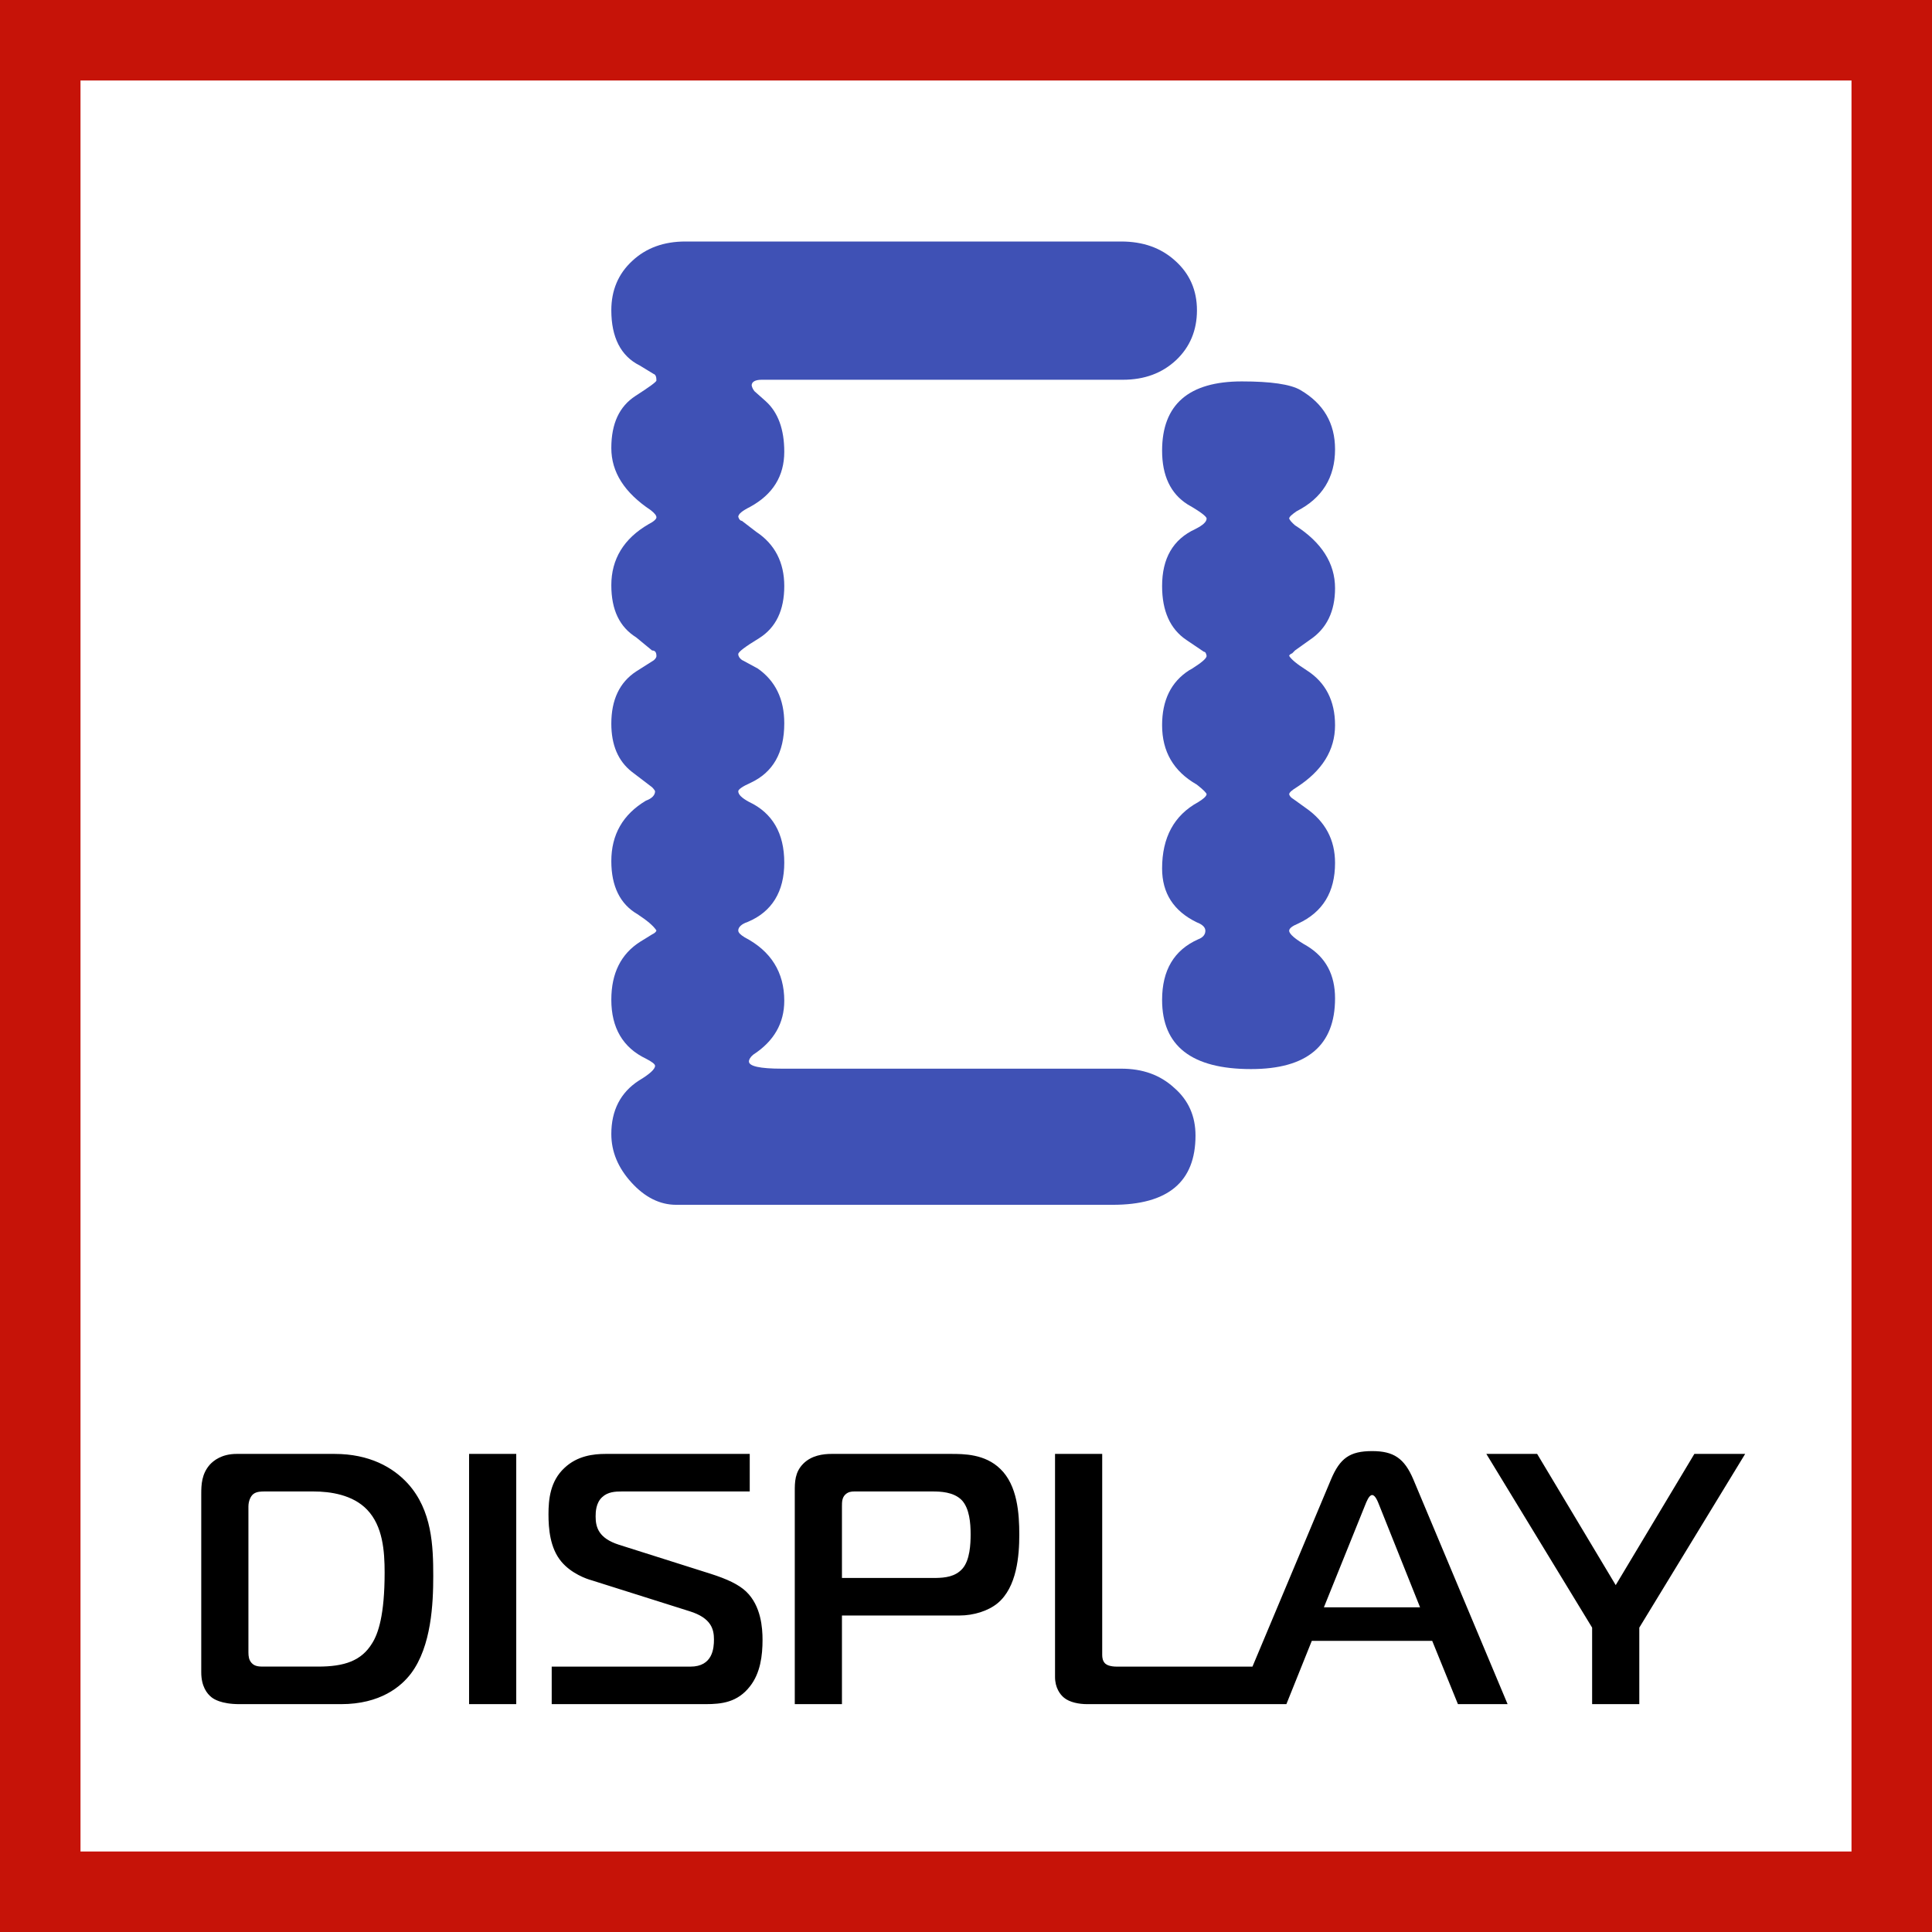
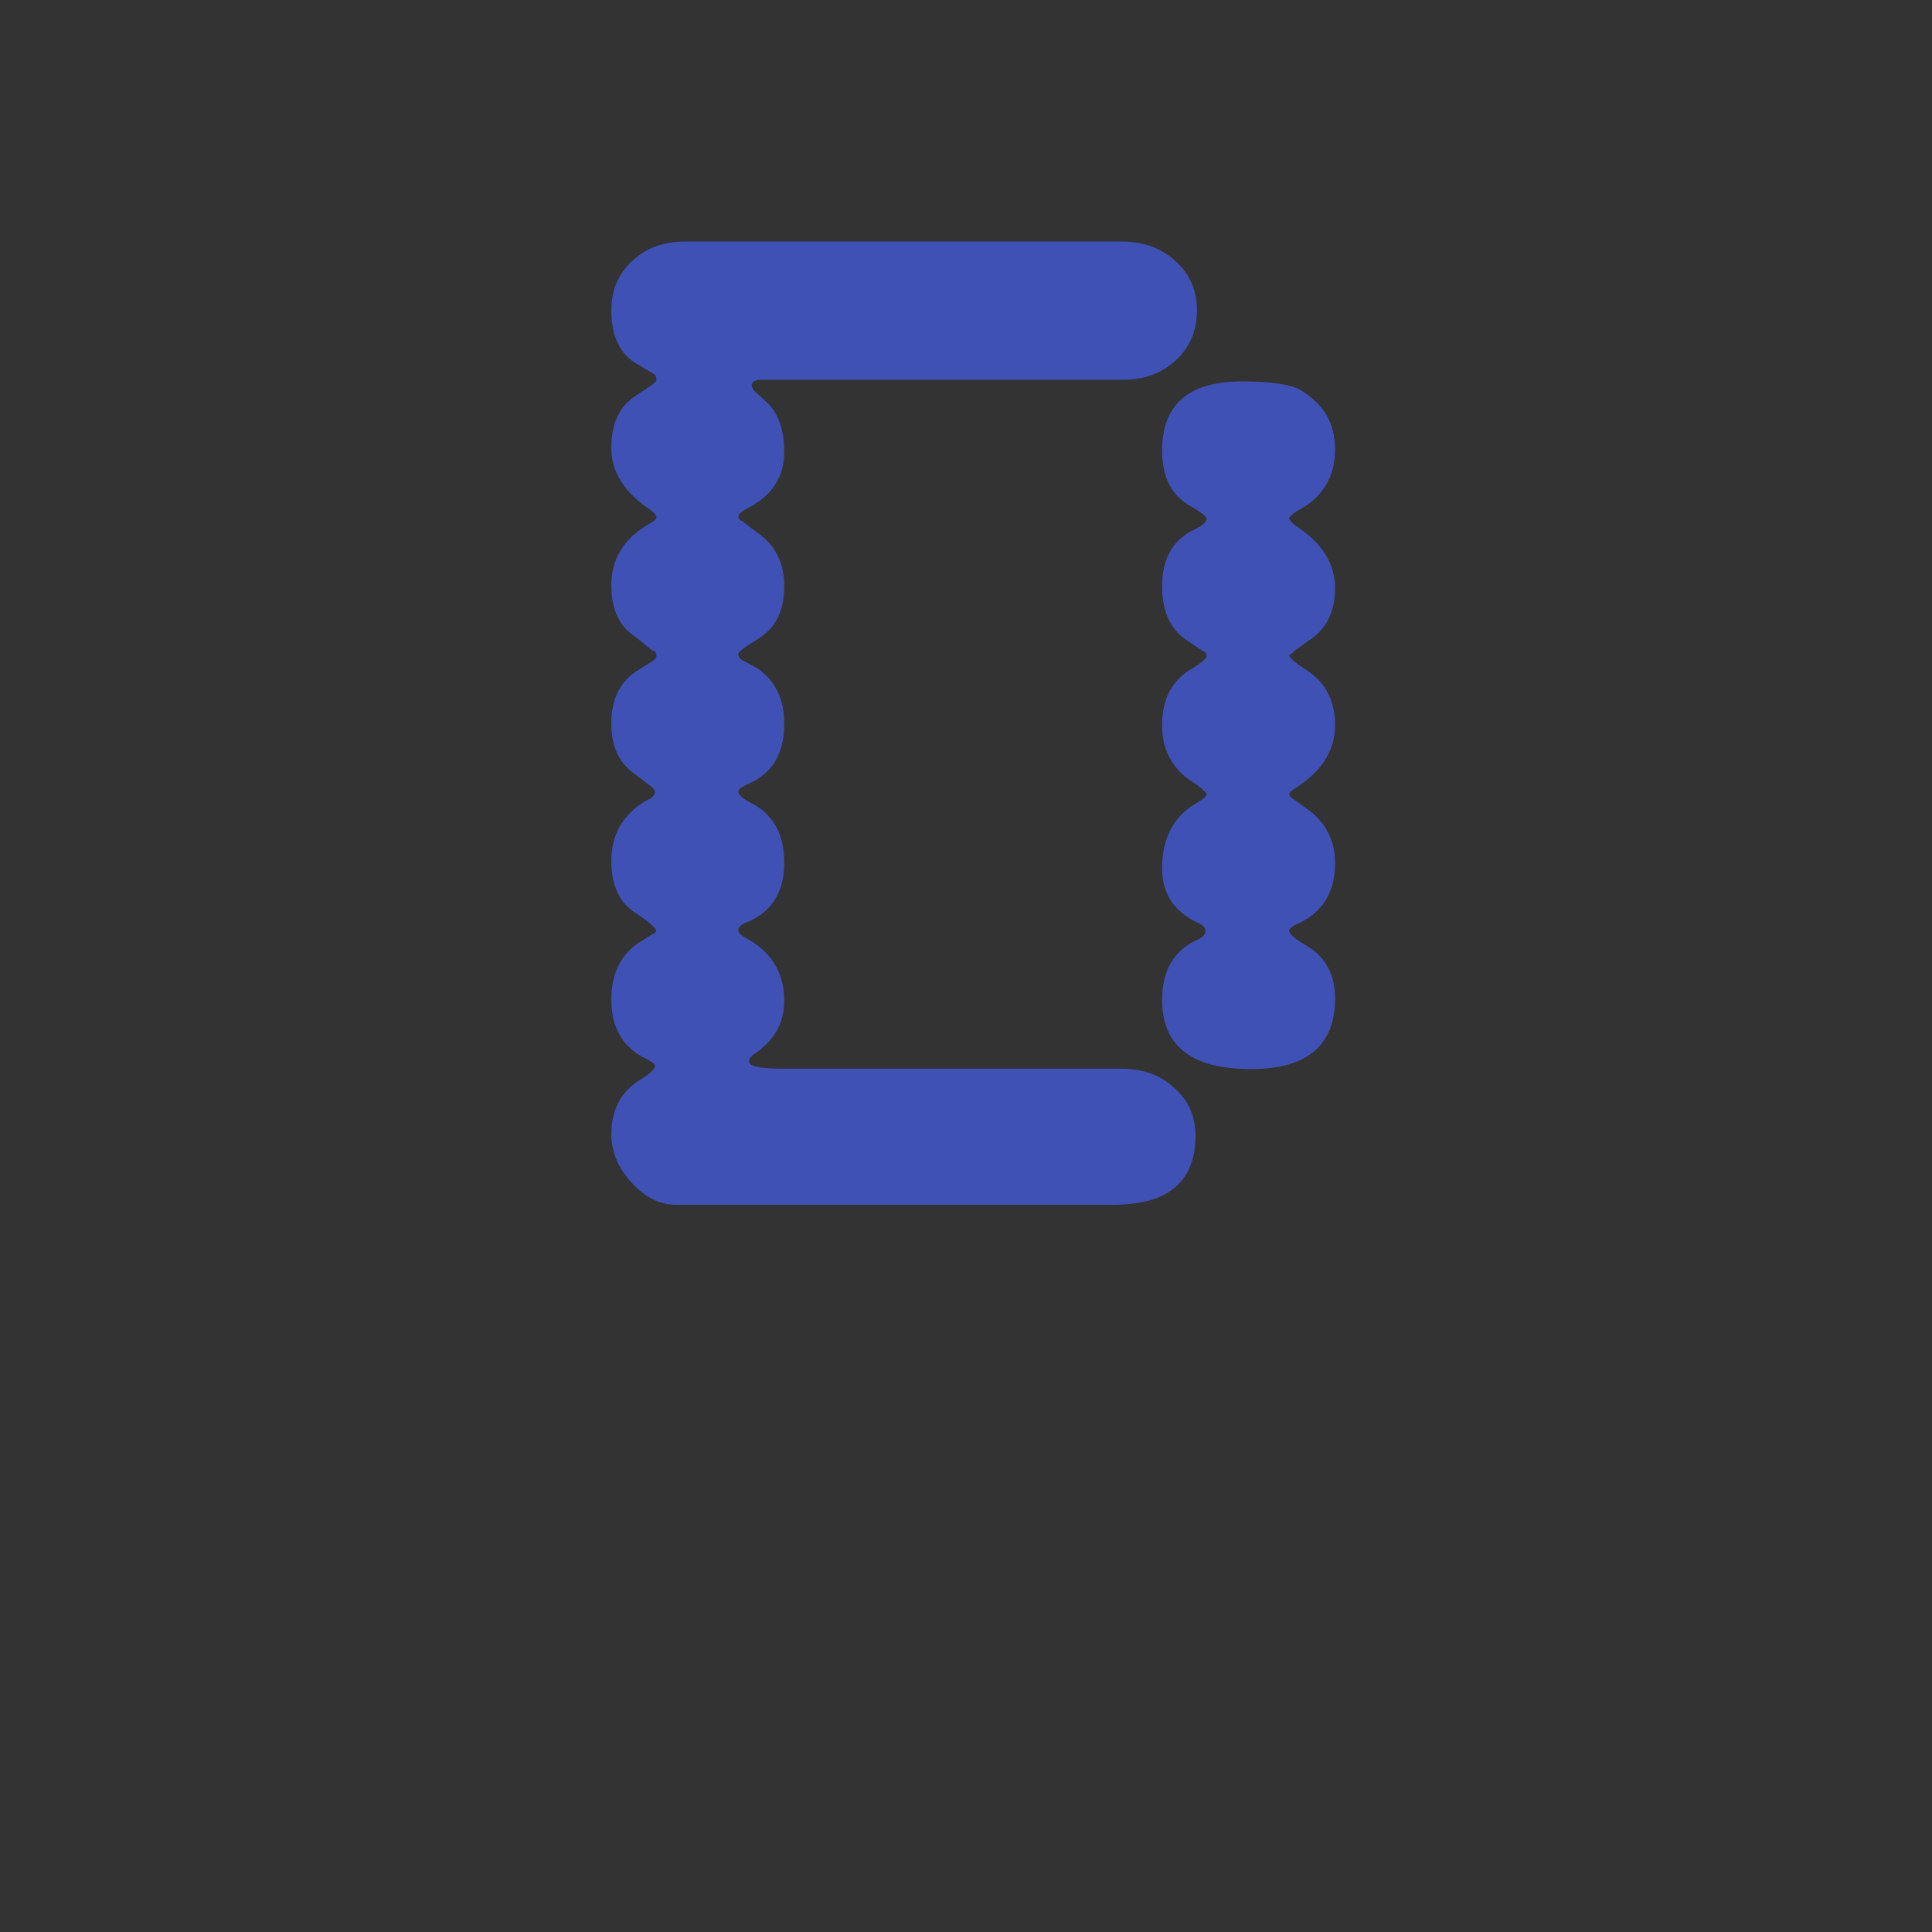
<svg xmlns="http://www.w3.org/2000/svg" width="48" height="48" viewBox="0 0 48 48" fill="none">
  <rect x="0" y="0" width="48" height="48" fill="#333333" stroke="none" />
-   <path d="M1 1H47V47H1V1Z" fill="white" stroke="#C61308" stroke-width="2" />
-   <path fill-rule="evenodd" clip-rule="evenodd" d="M8.312 36.122C9.174 36.122 9.76 36.451 10.133 36.859C10.736 37.525 10.764 38.414 10.764 39.159C10.764 39.835 10.719 40.9 10.213 41.575C9.965 41.903 9.449 42.339 8.473 42.339H5.951C5.488 42.339 5.303 42.206 5.258 42.17C5.142 42.081 5 41.894 5 41.549V37.117C5 36.886 5.01 36.62 5.213 36.389C5.303 36.291 5.506 36.122 5.879 36.122H8.312ZM12.826 36.122V42.339H11.654V36.122H12.826ZM38.19 36.122L40.142 39.382L42.096 36.122H43.358L40.728 40.438V42.339H39.556V40.438L36.928 36.122H38.19ZM18.627 36.122V37.055H15.447C15.287 37.055 15.099 37.064 14.959 37.198C14.806 37.339 14.798 37.562 14.798 37.677C14.798 37.952 14.878 38.218 15.375 38.378L17.648 39.098C18.066 39.231 18.351 39.365 18.537 39.541C18.91 39.897 18.945 40.448 18.945 40.741C18.945 41.131 18.892 41.567 18.634 41.895C18.324 42.295 17.933 42.339 17.525 42.339H13.707V41.407H17.152C17.71 41.407 17.738 40.945 17.738 40.732C17.738 40.483 17.675 40.199 17.134 40.031L14.683 39.257C14.585 39.231 14.195 39.098 13.945 38.796C13.662 38.458 13.627 37.97 13.627 37.623C13.627 37.25 13.669 36.798 14.025 36.469C14.345 36.167 14.746 36.122 15.046 36.122H18.627ZM23.619 36.122C23.947 36.122 24.471 36.122 24.853 36.495C25.279 36.905 25.324 37.606 25.324 38.13C25.324 38.636 25.269 39.435 24.781 39.835C24.551 40.022 24.195 40.137 23.832 40.137H20.918V42.339H19.746V37.055C19.746 36.825 19.746 36.576 19.959 36.363C20.164 36.159 20.447 36.122 20.66 36.122H23.619ZM34.091 36.052C34.624 36.052 34.89 36.23 35.113 36.753L37.456 42.339H36.222L35.583 40.767H32.591L31.96 42.339H27.011C26.808 42.339 26.576 42.295 26.435 42.179C26.337 42.099 26.212 41.931 26.212 41.664V36.122H27.384L27.384 41.117C27.385 41.185 27.394 41.272 27.464 41.335C27.499 41.363 27.572 41.407 27.757 41.407H31.117L33.07 36.753C33.292 36.23 33.533 36.052 34.091 36.052ZM7.789 37.055H6.572C6.5 37.055 6.377 37.055 6.297 37.117C6.226 37.17 6.172 37.295 6.172 37.428L6.172 41.054C6.173 41.15 6.182 41.24 6.252 41.317C6.332 41.406 6.447 41.406 6.555 41.406H7.904C8.553 41.406 8.978 41.265 9.244 40.829C9.396 40.59 9.556 40.128 9.556 39.071C9.556 38.538 9.512 37.916 9.121 37.508C8.765 37.135 8.205 37.055 7.789 37.055ZM34.091 37.144C34.011 37.144 33.949 37.313 33.913 37.402L32.892 39.933H35.281L34.269 37.402C34.234 37.313 34.171 37.144 34.091 37.144ZM23.166 37.055L21.222 37.055C21.151 37.055 21.07 37.064 20.998 37.135C20.918 37.215 20.918 37.322 20.918 37.428V39.204L23.246 39.204C23.478 39.2 23.733 39.175 23.912 38.973C24.098 38.76 24.115 38.361 24.115 38.12C24.115 37.846 24.088 37.473 23.892 37.268C23.689 37.064 23.361 37.055 23.166 37.055Z" fill="black" />
  <path d="M29.2 6.481C28.843 6.155 28.395 6 27.853 6H17.03C16.494 6 16.054 6.158 15.706 6.484C15.36 6.804 15.188 7.214 15.188 7.709C15.188 8.378 15.422 8.846 15.893 9.08L16.238 9.29C16.285 9.305 16.309 9.355 16.309 9.453C16.309 9.487 16.134 9.614 15.786 9.838C15.389 10.097 15.188 10.519 15.188 11.132C15.188 11.73 15.515 12.241 16.168 12.675C16.26 12.749 16.309 12.804 16.309 12.854C16.309 12.894 16.244 12.958 16.115 13.023C15.496 13.38 15.188 13.895 15.188 14.538C15.188 15.152 15.392 15.576 15.805 15.835L16.201 16.161C16.275 16.161 16.309 16.204 16.309 16.303C16.309 16.325 16.288 16.368 16.242 16.405L15.805 16.682C15.392 16.953 15.188 17.387 15.188 17.979C15.188 18.509 15.357 18.907 15.696 19.174L16.201 19.559C16.251 19.609 16.275 19.649 16.275 19.66C16.275 19.756 16.195 19.839 16.048 19.892C15.475 20.234 15.188 20.736 15.188 21.395C15.188 22.02 15.407 22.463 15.838 22.713C16.072 22.867 16.229 22.996 16.309 23.117C16.3 23.154 16.264 23.185 16.201 23.215L15.906 23.397C15.429 23.699 15.188 24.179 15.188 24.838C15.188 25.535 15.475 26.028 16.048 26.302C16.195 26.378 16.275 26.437 16.275 26.48C16.275 26.563 16.14 26.687 15.872 26.847C15.416 27.142 15.188 27.589 15.188 28.174C15.188 28.612 15.354 29.012 15.687 29.378C16.017 29.742 16.39 29.933 16.799 29.933H27.647C29.015 29.933 29.702 29.367 29.702 28.211C29.702 27.734 29.529 27.336 29.175 27.029C28.824 26.705 28.387 26.551 27.859 26.551H19.427C18.881 26.551 18.607 26.49 18.607 26.372C18.607 26.326 18.641 26.261 18.715 26.202C19.229 25.868 19.485 25.42 19.485 24.863C19.485 24.158 19.155 23.628 18.502 23.289C18.397 23.224 18.342 23.172 18.342 23.117C18.342 23.036 18.422 22.956 18.579 22.904C19.18 22.652 19.485 22.15 19.485 21.432C19.485 20.704 19.192 20.197 18.607 19.922C18.432 19.826 18.342 19.743 18.342 19.658C18.342 19.615 18.443 19.54 18.647 19.449C19.205 19.19 19.485 18.702 19.485 17.97C19.485 17.369 19.264 16.916 18.826 16.609L18.432 16.396C18.373 16.353 18.342 16.303 18.342 16.251C18.342 16.196 18.515 16.066 18.863 15.854C19.278 15.592 19.485 15.16 19.485 14.56C19.485 13.975 19.251 13.519 18.789 13.214L18.432 12.94C18.397 12.94 18.363 12.909 18.342 12.841C18.342 12.771 18.441 12.691 18.638 12.592C19.201 12.284 19.485 11.827 19.485 11.224C19.485 10.666 19.331 10.244 19.023 9.967L18.746 9.721C18.712 9.678 18.687 9.635 18.675 9.576C18.675 9.487 18.762 9.435 18.922 9.435H27.896C28.435 9.435 28.873 9.271 29.219 8.948C29.563 8.624 29.738 8.208 29.738 7.709C29.738 7.207 29.554 6.798 29.2 6.481Z" fill="#3F51B5" />
  <path d="M32.304 9.688C32.058 9.547 31.574 9.476 30.853 9.476C29.535 9.476 28.872 10.049 28.872 11.197C28.872 11.817 29.082 12.263 29.504 12.531C29.824 12.713 29.978 12.833 29.978 12.883C29.978 12.963 29.892 13.046 29.698 13.144C29.143 13.4 28.872 13.871 28.872 14.561C28.872 15.18 29.072 15.627 29.473 15.898L29.91 16.193C29.947 16.193 29.966 16.23 29.978 16.296C29.978 16.357 29.855 16.462 29.611 16.616L29.544 16.653C29.094 16.942 28.872 17.398 28.872 18.017C28.872 18.673 29.156 19.163 29.734 19.493C29.898 19.622 29.978 19.702 29.978 19.736C29.966 19.788 29.898 19.849 29.768 19.929C29.168 20.257 28.872 20.807 28.872 21.578C28.872 22.187 29.156 22.635 29.734 22.915C29.877 22.969 29.947 23.041 29.947 23.124C29.947 23.214 29.892 23.291 29.768 23.337C29.168 23.604 28.872 24.106 28.872 24.843C28.872 25.988 29.608 26.561 31.081 26.561C32.473 26.561 33.169 25.976 33.169 24.805C33.169 24.22 32.941 23.789 32.479 23.506C32.181 23.337 32.029 23.204 32.029 23.124C32.029 23.065 32.106 23.007 32.254 22.945C32.864 22.662 33.169 22.163 33.169 21.439C33.169 20.863 32.926 20.41 32.439 20.072L32.143 19.859C32.082 19.822 32.045 19.788 32.029 19.736C32.029 19.689 32.094 19.635 32.215 19.56C32.849 19.15 33.169 18.639 33.169 18.017C33.169 17.41 32.932 16.951 32.464 16.653C32.221 16.499 32.082 16.382 32.029 16.296C32.029 16.273 32.06 16.249 32.106 16.23L32.174 16.16L32.541 15.898C32.963 15.618 33.169 15.186 33.169 14.613C33.169 13.998 32.837 13.473 32.174 13.051C32.094 12.981 32.045 12.926 32.029 12.883C32.029 12.843 32.094 12.784 32.215 12.701C32.849 12.378 33.169 11.863 33.169 11.164C33.169 10.517 32.886 10.027 32.304 9.688Z" fill="#3F51B5" />
</svg>